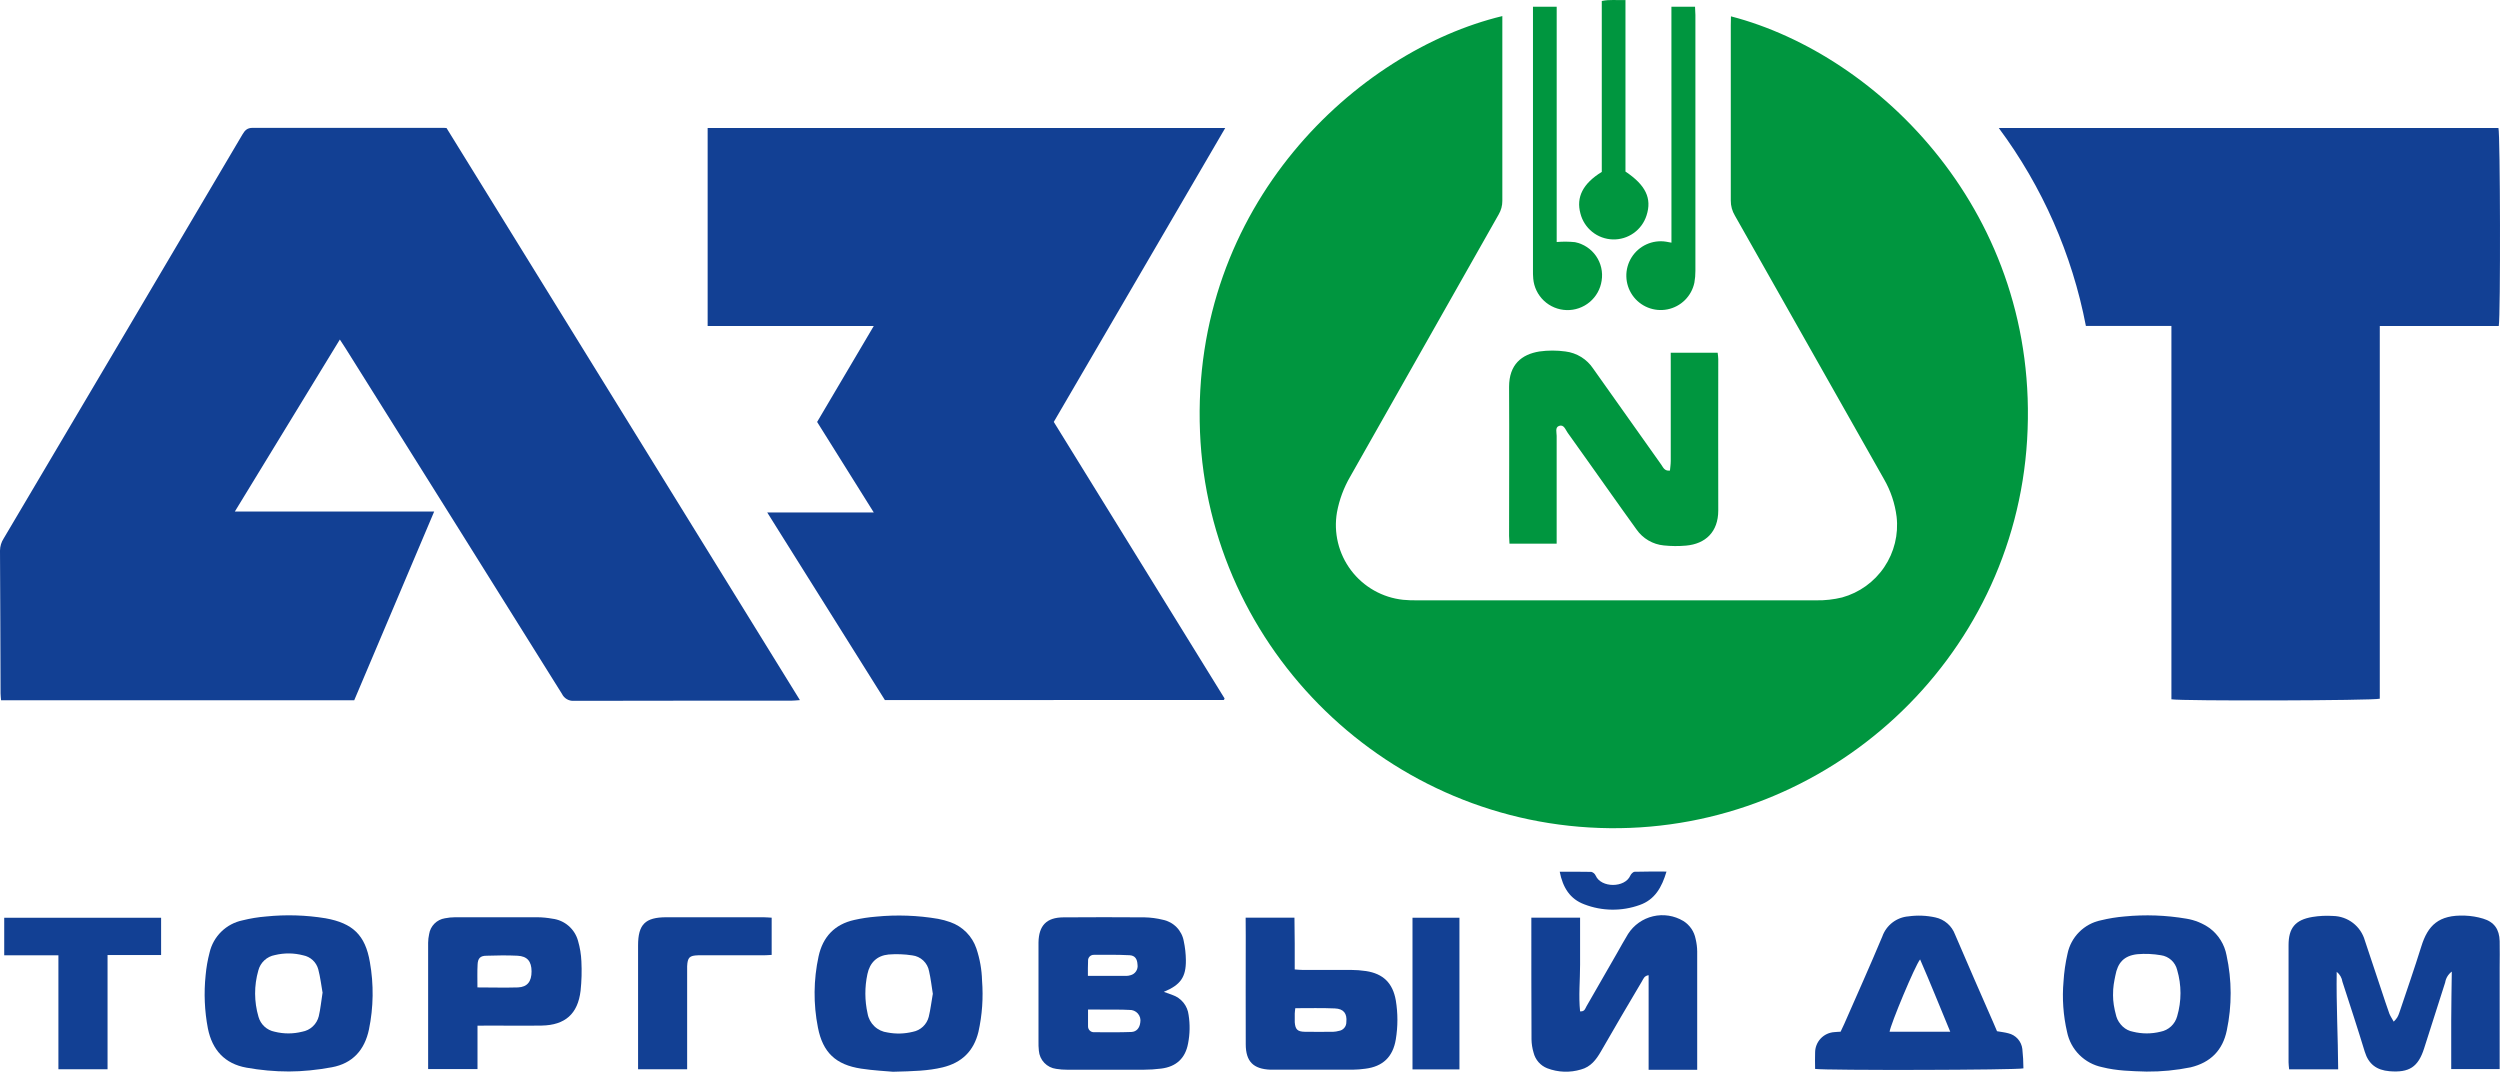
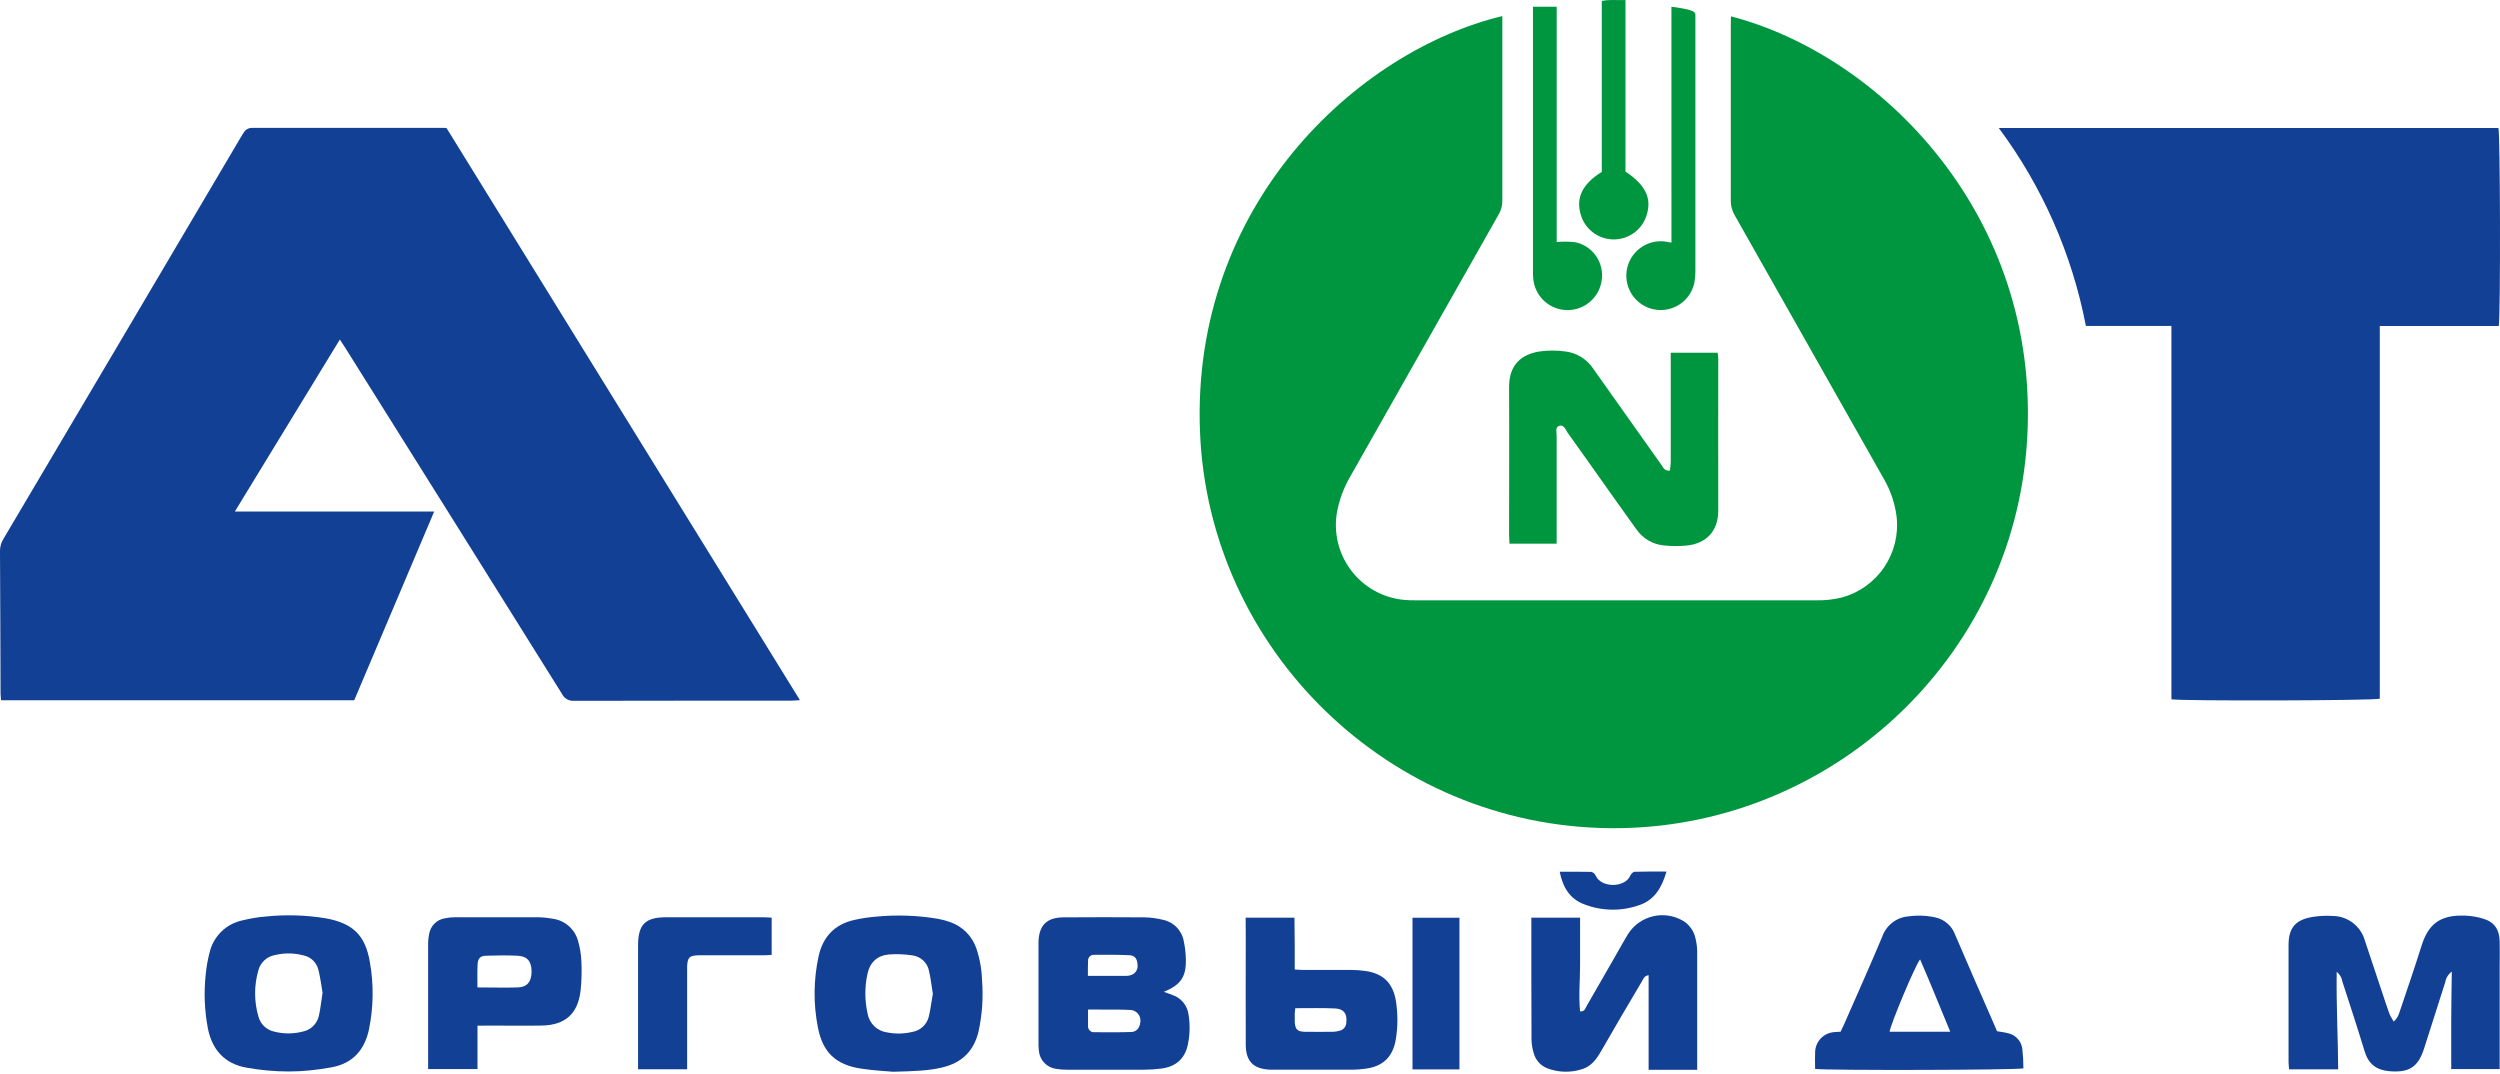
<svg xmlns="http://www.w3.org/2000/svg" width="1171" height="503" viewBox="0 0 1171 503" fill="none">
  <path d="M810.779 7.656C880.357 25.724 955.866 100.423 949.501 205.998C943.276 309.347 856.127 388.948 754.023 387.921C650.767 386.894 566.171 304.491 562.078 202.278C557.814 95.972 635.656 23.904 703.695 7.532V11.594C703.695 39.108 703.695 66.601 703.695 94.074C703.711 96.299 703.124 98.488 701.998 100.408C678.8 141.336 655.623 182.265 632.466 223.194C629.443 228.37 627.337 234.03 626.241 239.923C625.42 244.672 625.582 249.538 626.717 254.222C627.853 258.905 629.937 263.305 632.841 267.151C635.746 270.996 639.408 274.204 643.603 276.577C647.797 278.95 652.434 280.437 657.226 280.946C659.331 281.138 661.445 281.221 663.56 281.195C725.933 281.195 788.307 281.195 850.68 281.195C854.778 281.27 858.869 280.814 862.85 279.841C870.907 277.608 877.903 272.575 882.581 265.646C887.259 258.718 889.313 250.347 888.372 242.04C887.599 235.843 885.594 229.864 882.474 224.455C859.234 183.287 835.953 142.135 812.63 100.999C811.356 98.88 810.689 96.453 810.701 93.98C810.701 66.591 810.701 39.201 810.701 11.812L810.779 7.656Z" fill="#00963F" />
  <path d="M782.564 165.224H804.554C804.662 166.282 804.834 167.231 804.834 168.181C804.834 191.82 804.756 215.459 804.834 239.098C804.834 249.182 798.811 254.754 789.754 255.563C786.289 255.871 782.802 255.845 779.343 255.485C776.791 255.242 774.322 254.445 772.11 253.149C769.898 251.854 767.995 250.091 766.535 247.984C762.224 242.039 757.991 236.048 753.743 230.072C747.253 220.937 740.81 211.786 734.29 202.698C733.263 201.282 732.562 198.714 730.306 199.476C728.298 200.146 729.139 202.589 729.139 204.145C729.139 219.567 729.139 234.989 729.139 250.427V254.645H707.04C707.04 253.4 706.854 252.201 706.854 251.003C706.854 227.737 706.978 204.472 706.854 181.206C706.854 170.733 712.721 165.986 721.046 164.632C725.104 164.064 729.221 164.064 733.278 164.632C735.885 164.956 738.391 165.838 740.626 167.218C742.86 168.599 744.77 170.445 746.226 172.631L756.373 186.949C763.64 197.204 770.877 207.46 778.16 217.684C779.031 218.914 779.607 220.703 782.206 220.439C782.331 218.976 782.58 217.451 782.58 215.926C782.58 200.488 782.58 185.06 782.58 169.643L782.564 165.224Z" fill="#00963F" />
-   <path d="M782.891 3.143H793.956C793.956 4.575 794.127 5.789 794.127 7.018C794.127 46.93 794.127 86.873 794.127 126.847C794.139 128.715 793.977 130.581 793.645 132.419C792.999 135.502 791.463 138.327 789.228 140.546C786.992 142.765 784.155 144.28 781.068 144.904C777.98 145.527 774.778 145.231 771.857 144.053C768.936 142.875 766.424 140.867 764.632 138.276C762.841 135.685 761.848 132.626 761.778 129.477C761.707 126.328 762.561 123.228 764.234 120.559C765.907 117.89 768.326 115.771 771.191 114.463C774.056 113.155 777.242 112.715 780.355 113.199L782.907 113.666L782.891 3.143Z" fill="#00963F" />
+   <path d="M782.891 3.143C793.956 4.575 794.127 5.789 794.127 7.018C794.127 46.93 794.127 86.873 794.127 126.847C794.139 128.715 793.977 130.581 793.645 132.419C792.999 135.502 791.463 138.327 789.228 140.546C786.992 142.765 784.155 144.28 781.068 144.904C777.98 145.527 774.778 145.231 771.857 144.053C768.936 142.875 766.424 140.867 764.632 138.276C762.841 135.685 761.848 132.626 761.778 129.477C761.707 126.328 762.561 123.228 764.234 120.559C765.907 117.89 768.326 115.771 771.191 114.463C774.056 113.155 777.242 112.715 780.355 113.199L782.907 113.666L782.891 3.143Z" fill="#00963F" />
  <path d="M729.233 113.355C732.072 113.113 734.927 113.139 737.761 113.433C741.76 114.252 745.287 116.584 747.607 119.942C749.927 123.3 750.86 127.424 750.211 131.454C749.638 135.366 747.648 138.932 744.619 141.474C741.591 144.016 737.734 145.358 733.782 145.245C729.829 145.132 726.056 143.571 723.177 140.86C720.299 138.148 718.517 134.474 718.168 130.536C718.057 129.169 718.015 127.798 718.044 126.427V3.143H729.155V113.355H729.233Z" fill="#00963F" />
  <path d="M761.369 0.014V80.362C770.846 86.696 773.818 92.906 771.251 100.874C770.2 104.22 768.085 107.131 765.228 109.166C762.372 111.201 758.929 112.248 755.423 112.147C751.917 112.047 748.54 110.805 745.804 108.61C743.069 106.415 741.124 103.387 740.266 99.987C738.212 92.377 741.402 85.98 750.273 80.518V0.466C753.945 -0.343 757.385 0.186 761.369 0.014Z" fill="#00963F" />
  <path d="M203.368 239.611L165.925 327.99H0.498C0.42 326.916 0.28 325.842 0.265 324.768C0.187 302.483 0.14 280.213 0 257.85C0.034 255.867 0.622 253.932 1.696 252.264C39.046 189.185 76.333 126.095 113.558 62.995C114.71 61.05 115.768 59.883 118.382 59.883C147.95 59.883 177.628 59.883 207.258 59.883C207.756 59.883 208.254 59.883 209.157 59.976L374.677 327.927C373.121 328.036 371.892 328.192 370.74 328.192C336.752 328.192 302.764 328.192 268.776 328.27C267.63 328.339 266.489 328.065 265.5 327.483C264.51 326.901 263.716 326.037 263.22 325.002C229.512 271.052 195.763 217.16 161.972 163.325C161.194 162.08 160.416 160.851 159.186 159.03L109.994 239.611H203.368Z" fill="#124094" />
-   <path d="M414.486 327.912L359.364 240.031H409.272L382.739 197.64L409.272 152.696C403.561 152.696 398.534 152.696 393.508 152.696H331.461V59.96H573.89L493.589 197.624L573.594 327.165C573.541 327.343 573.467 327.515 573.376 327.678C573.376 327.771 573.205 327.88 573.127 327.88L414.486 327.912Z" fill="#124094" />
  <path d="M936.227 59.96H1170.27C1171.11 62.575 1171.31 147.825 1170.42 152.711H1114.69V327.273C1111.78 328.192 1021.99 328.41 1017.09 327.554V152.665H977.031C970.578 119.087 956.63 87.398 936.227 59.96V59.96Z" fill="#124094" />
  <path d="M1095.2 500.871H1072.23C1072.13 499.719 1071.96 498.646 1071.96 497.572C1071.96 479.291 1071.96 461.006 1071.96 442.715C1071.96 434.7 1075.07 430.856 1083.13 429.502C1086.32 428.981 1089.56 428.825 1092.78 429.036C1096.18 429.097 1099.47 430.252 1102.16 432.33C1104.84 434.407 1106.79 437.296 1107.71 440.567C1110.34 448.348 1112.87 456.13 1115.49 463.911C1116.7 467.552 1117.89 471.225 1119.18 474.804C1119.7 476.06 1120.56 477.349 1121.22 478.54C1122.77 476.984 1123.23 476.206 1123.95 474.042C1127.39 463.786 1130.94 453.577 1134.16 443.26C1137.18 433.549 1142.21 428.382 1154.64 428.88C1157.5 428.987 1160.33 429.457 1163.06 430.281C1168.29 431.837 1170.7 435.292 1170.84 440.816C1170.95 444.909 1170.84 449.018 1170.84 453.126V500.762H1148.15C1148.15 492.981 1148.15 485.464 1148.15 477.917C1148.15 470.369 1148.34 463.21 1148.42 455.087C1146.76 456.327 1145.64 458.162 1145.31 460.207C1141.98 470.494 1138.72 480.811 1135.44 491.113C1132.64 499.844 1128.44 502.505 1119.25 501.758C1113.23 501.26 1109.42 498.474 1107.63 492.545C1104.31 481.652 1100.74 470.758 1097.2 459.864C1096.93 458.024 1095.97 456.356 1094.51 455.196C1094.28 470.805 1095.12 485.745 1095.2 500.871Z" fill="#124094" />
  <path d="M545.132 464.58L549.209 466.058C551.218 466.744 552.992 467.985 554.325 469.638C555.658 471.29 556.496 473.287 556.741 475.396C557.445 479.832 557.36 484.357 556.492 488.764C555.231 495.673 550.952 499.657 543.887 500.529C541.172 500.876 538.438 501.053 535.701 501.058C523.765 501.058 511.828 501.058 499.908 501.058C498.167 501.071 496.428 500.936 494.71 500.653C492.592 500.379 490.633 499.388 489.157 497.845C487.682 496.302 486.78 494.299 486.602 492.172C486.451 490.683 486.394 489.186 486.431 487.69V441.454C486.571 433.502 490.197 429.736 498.102 429.689C510.791 429.596 523.474 429.596 536.152 429.689C539.012 429.752 541.856 430.127 544.634 430.81C547.1 431.297 549.362 432.52 551.12 434.317C552.878 436.114 554.051 438.402 554.484 440.878C555.106 443.79 555.434 446.756 555.465 449.733C555.558 457.655 552.99 461.343 545.132 464.58ZM509.634 472.89C509.634 475.769 509.634 478.212 509.634 480.671C509.618 481.048 509.682 481.424 509.819 481.775C509.957 482.126 510.167 482.444 510.435 482.709C510.703 482.974 511.024 483.181 511.376 483.315C511.729 483.449 512.105 483.508 512.482 483.488C518.287 483.488 524.107 483.612 529.912 483.379C532.433 483.27 533.818 481.434 534.113 478.928C534.254 478.189 534.224 477.428 534.027 476.702C533.83 475.977 533.47 475.305 532.976 474.739C532.481 474.172 531.864 473.725 531.172 473.432C530.479 473.139 529.729 473.007 528.978 473.046C525.025 472.828 521.057 472.921 517.104 472.906C514.692 472.843 512.248 472.859 509.634 472.859V472.89ZM509.634 457.11C515.983 457.11 521.804 457.11 527.608 457.11C528.231 457.095 528.849 456.996 529.445 456.814C530.545 456.56 531.507 455.895 532.132 454.954C532.757 454.014 532.998 452.869 532.806 451.757C532.666 449.189 531.639 447.57 529.118 447.43C523.562 447.15 517.991 447.212 512.42 447.243C512.041 447.224 511.663 447.286 511.311 447.426C510.959 447.565 510.641 447.778 510.378 448.051C510.115 448.324 509.915 448.65 509.789 449.008C509.663 449.365 509.616 449.745 509.65 450.122C509.541 452.286 509.572 454.48 509.572 457.079L509.634 457.11Z" fill="#124094" />
  <path d="M717.28 429.844H740.11C740.11 437.345 740.11 444.644 740.11 451.943C740.11 459.242 739.363 466.462 740.11 473.73C742.289 473.901 742.507 472.392 743.067 471.427C747.86 463.127 752.627 454.827 757.369 446.527C759.096 443.508 760.761 440.442 762.582 437.47C765.259 433.292 769.458 430.32 774.289 429.184C779.12 428.048 784.203 428.838 788.462 431.385C789.947 432.308 791.225 433.529 792.216 434.969C793.207 436.41 793.889 438.04 794.22 439.758C794.693 441.694 794.944 443.678 794.967 445.671V501.105H772.215V456.783C770.13 457.063 769.756 458.541 769.103 459.615C762.66 470.509 756.217 481.402 749.883 492.483C747.642 496.373 745.075 499.735 740.546 500.948C735.352 502.516 729.785 502.313 724.719 500.373C723.143 499.754 721.739 498.765 720.626 497.489C719.513 496.213 718.723 494.688 718.323 493.043C717.717 491.022 717.392 488.927 717.358 486.818C717.265 468.517 717.28 448.146 717.28 429.844Z" fill="#124094" />
  <path d="M135.345 501.883C128.606 501.883 121.915 501.26 115.456 500.093C105.263 498.272 99.396 491.798 97.373 481.714C95.807 473.51 95.451 465.121 96.315 456.814C96.633 453.225 97.253 449.67 98.167 446.185C99.025 442.455 100.937 439.051 103.673 436.375C106.41 433.699 109.856 431.865 113.604 431.09C117.221 430.185 120.906 429.581 124.622 429.284C133.915 428.334 143.292 428.617 152.51 430.125C165.256 432.428 171.107 438.015 173.255 450.667C175.11 461.109 174.962 471.809 172.819 482.196C170.811 491.782 165.193 498.101 155.451 499.906C148.713 501.167 141.507 501.883 135.345 501.883ZM151.109 465.078C150.471 461.529 150.051 457.701 149.071 454.013C148.627 452.374 147.733 450.893 146.489 449.738C145.246 448.583 143.703 447.799 142.037 447.477C137.695 446.339 133.14 446.296 128.778 447.352C126.922 447.681 125.2 448.539 123.82 449.823C122.439 451.106 121.459 452.761 120.996 454.589C118.968 461.676 118.995 469.194 121.074 476.267C121.56 478.02 122.525 479.603 123.861 480.837C125.197 482.072 126.851 482.909 128.638 483.254C132.872 484.319 137.304 484.319 141.539 483.254C143.402 482.93 145.13 482.071 146.512 480.78C147.894 479.489 148.87 477.823 149.32 475.987C150.113 472.641 150.44 469.03 151.063 465.14L151.109 465.078Z" fill="#124094" />
  <path d="M418.283 502.007C414.953 501.696 409.102 501.432 403.343 500.545C391.532 498.739 385.4 493.044 383.113 481.279C380.935 470.263 381.041 458.917 383.424 447.944C385.416 438.825 390.94 432.958 400.138 430.903C403.525 430.138 406.962 429.618 410.424 429.347C420.097 428.41 429.852 428.76 439.432 430.39C441.38 430.754 443.295 431.274 445.159 431.946C447.988 432.942 450.553 434.568 452.661 436.7C454.769 438.833 456.365 441.416 457.329 444.256C458.957 449.096 459.854 454.153 459.99 459.258C460.626 467.328 460.055 475.447 458.294 483.348C456.115 492.312 450.513 497.775 441.533 499.953C434.701 501.603 427.761 501.758 418.283 502.007ZM436.958 465.638C436.367 462.012 435.993 458.433 435.184 454.947C434.843 453.02 433.889 451.254 432.465 449.911C431.041 448.569 429.222 447.72 427.278 447.493C423.613 446.931 419.895 446.795 416.198 447.088C410.813 447.617 407.421 450.87 406.3 456.254C404.987 462.35 405.014 468.658 406.378 474.742C406.771 477.03 407.892 479.129 409.575 480.727C411.257 482.326 413.411 483.338 415.715 483.613C419.634 484.367 423.669 484.26 427.543 483.302C429.333 482.969 430.99 482.129 432.317 480.882C433.644 479.635 434.585 478.034 435.028 476.268C435.869 472.797 436.273 469.249 436.911 465.638H436.958Z" fill="#124094" />
-   <path d="M1005.48 501.929C998.444 501.727 991.472 501.587 984.672 499.859C980.619 499.033 976.898 497.033 973.974 494.108C971.049 491.183 969.049 487.463 968.222 483.41C966.419 475.642 965.857 467.637 966.557 459.693C966.822 455.354 967.441 451.045 968.409 446.807C969.188 442.927 971.095 439.362 973.891 436.561C976.687 433.759 980.248 431.845 984.127 431.058C987.747 430.175 991.431 429.577 995.145 429.269C1004.81 428.324 1014.56 428.674 1024.14 430.311C1028.06 430.95 1031.78 432.472 1035.03 434.762C1039.16 437.87 1041.98 442.412 1042.92 447.492C1045.44 459.071 1045.48 471.053 1043.03 482.647C1041.1 491.985 1035.4 497.696 1026.1 499.937C1019.31 501.314 1012.4 501.982 1005.48 501.929ZM989.745 466.136C989.745 469.203 990.196 472.05 991.27 476.033C991.734 477.787 992.982 479.636 994.313 480.868C995.644 482.1 997.298 482.928 999.082 483.254C1003.32 484.313 1007.76 484.313 1012 483.254C1013.84 482.903 1015.55 482.04 1016.93 480.763C1018.3 479.486 1019.29 477.847 1019.78 476.033C1021.86 468.946 1021.86 461.411 1019.78 454.324C1019.35 452.547 1018.4 450.939 1017.05 449.71C1015.7 448.48 1014.01 447.686 1012.2 447.43C1008.54 446.797 1004.82 446.635 1001.12 446.948C994.896 447.648 991.924 450.885 990.819 457.016C990.259 459.802 989.714 462.2 989.745 466.136Z" fill="#124094" />
  <path d="M850.198 500.684C850.198 498.039 850.073 495.549 850.198 493.09C850.182 490.627 851.113 488.252 852.799 486.456C854.485 484.66 856.796 483.581 859.255 483.441C860.111 483.332 860.983 483.332 862.134 483.254C862.679 482.087 863.286 480.889 863.815 479.675C869.806 466.011 875.922 452.394 881.68 438.637C882.593 436.052 884.235 433.786 886.409 432.115C888.583 430.444 891.195 429.439 893.928 429.222C898.126 428.641 902.394 428.809 906.533 429.72C908.606 430.168 910.534 431.129 912.138 432.516C913.742 433.903 914.972 435.671 915.715 437.657C921.675 451.663 927.776 465.482 933.845 479.379C934.374 480.64 934.95 481.869 935.401 483.021C937.284 483.363 939.012 483.534 940.677 483.986C942.396 484.381 943.95 485.297 945.129 486.609C946.307 487.921 947.051 489.565 947.26 491.316C947.585 494.34 947.756 497.378 947.773 500.42C944.754 501.244 855.302 501.431 850.198 500.684ZM913.49 483.254C908.681 471.692 904.261 460.596 899.375 449.391C897.056 452.13 885.478 479.955 885.088 483.254H913.49Z" fill="#124094" />
  <path d="M223.661 480.422V500.761H200.535V441.625C200.551 440.258 200.708 438.897 201.002 437.563C201.286 435.699 202.155 433.974 203.484 432.637C204.813 431.3 206.532 430.42 208.394 430.124C209.978 429.808 211.588 429.646 213.203 429.642C226.026 429.642 238.849 429.642 251.673 429.642C254.032 429.662 256.386 429.886 258.707 430.311C261.532 430.65 264.191 431.827 266.341 433.691C268.49 435.555 270.032 438.02 270.768 440.769C271.665 443.865 272.188 447.057 272.324 450.277C272.558 454.871 272.433 459.476 271.95 464.05C270.659 474.944 264.667 480.173 253.758 480.375C245.168 480.515 236.64 480.375 227.987 480.375C226.649 480.437 225.31 480.422 223.661 480.422ZM223.661 462.509C230.259 462.509 236.453 462.696 242.616 462.509C247.035 462.323 248.996 459.708 248.981 454.993C248.965 450.277 246.973 447.896 242.413 447.663C237.589 447.43 232.734 447.492 227.894 447.663C224.984 447.663 223.832 448.861 223.707 451.756C223.521 455.086 223.63 458.557 223.63 462.509H223.661Z" fill="#124094" />
  <path d="M583.461 429.845H606.322C606.322 433.876 606.431 437.907 606.446 441.953C606.462 445.999 606.446 449.874 606.446 454.092C607.831 454.185 608.905 454.309 609.995 454.309C617.573 454.309 625.152 454.309 632.747 454.309C635.106 454.315 637.462 454.492 639.796 454.838C647.935 456.068 652.386 460.503 653.802 468.611C654.791 474.635 654.791 480.78 653.802 486.803C652.464 495.005 647.749 499.58 639.485 500.592C637.515 500.866 635.529 501.016 633.54 501.043C621.091 501.043 608.641 501.043 596.191 501.043H595.07C587.056 500.716 583.539 497.23 583.508 489.169C583.43 472.268 583.508 455.352 583.508 438.451L583.461 429.845ZM606.711 472.237C606.602 473.295 606.478 474.011 606.462 474.743C606.462 476.097 606.462 477.466 606.462 478.835C606.727 482.166 607.707 483.209 611.131 483.286C615.582 483.395 620.063 483.286 624.53 483.286C625.394 483.253 626.25 483.117 627.082 482.882C628.081 482.748 628.996 482.25 629.651 481.483C630.306 480.716 630.654 479.735 630.63 478.727C631.035 474.743 629.37 472.502 625.246 472.346C619.254 472.081 613.138 472.237 606.711 472.237Z" fill="#124094" />
-   <path d="M27.359 447.461H1.977V429.876H75.462V447.337H50.375V500.84H27.359V447.461Z" fill="#124094" />
  <path d="M361.449 429.844V447.274C360.048 447.352 358.834 447.461 357.621 447.461H329.609C328.737 447.461 327.866 447.461 326.994 447.461C322.932 447.585 322.061 448.457 321.859 452.612C321.859 453.608 321.859 454.604 321.859 455.6V500.855H298.873V496.964C298.873 478.922 298.873 460.886 298.873 442.854C298.873 432.988 302.219 429.657 312.101 429.642H357.621C358.85 429.657 360.048 429.766 361.449 429.844Z" fill="#124094" />
  <path d="M683.605 500.918H661.615L661.616 429.876H683.605V500.918Z" fill="#124094" />
  <path d="M730.57 408.306C735.768 408.306 740.577 408.306 745.37 408.384C745.818 408.504 746.234 408.723 746.587 409.025C746.939 409.326 747.22 409.703 747.409 410.127C749.961 415.978 761.119 415.947 763.64 410.127C763.983 409.364 764.963 408.353 765.663 408.337C770.472 408.182 775.281 408.244 780.587 408.244C778.409 415.605 775.141 421.41 768.029 423.9C759.637 426.917 750.439 426.812 742.117 423.604C735.379 421.114 732.018 415.729 730.57 408.306Z" fill="#124094" />
</svg>